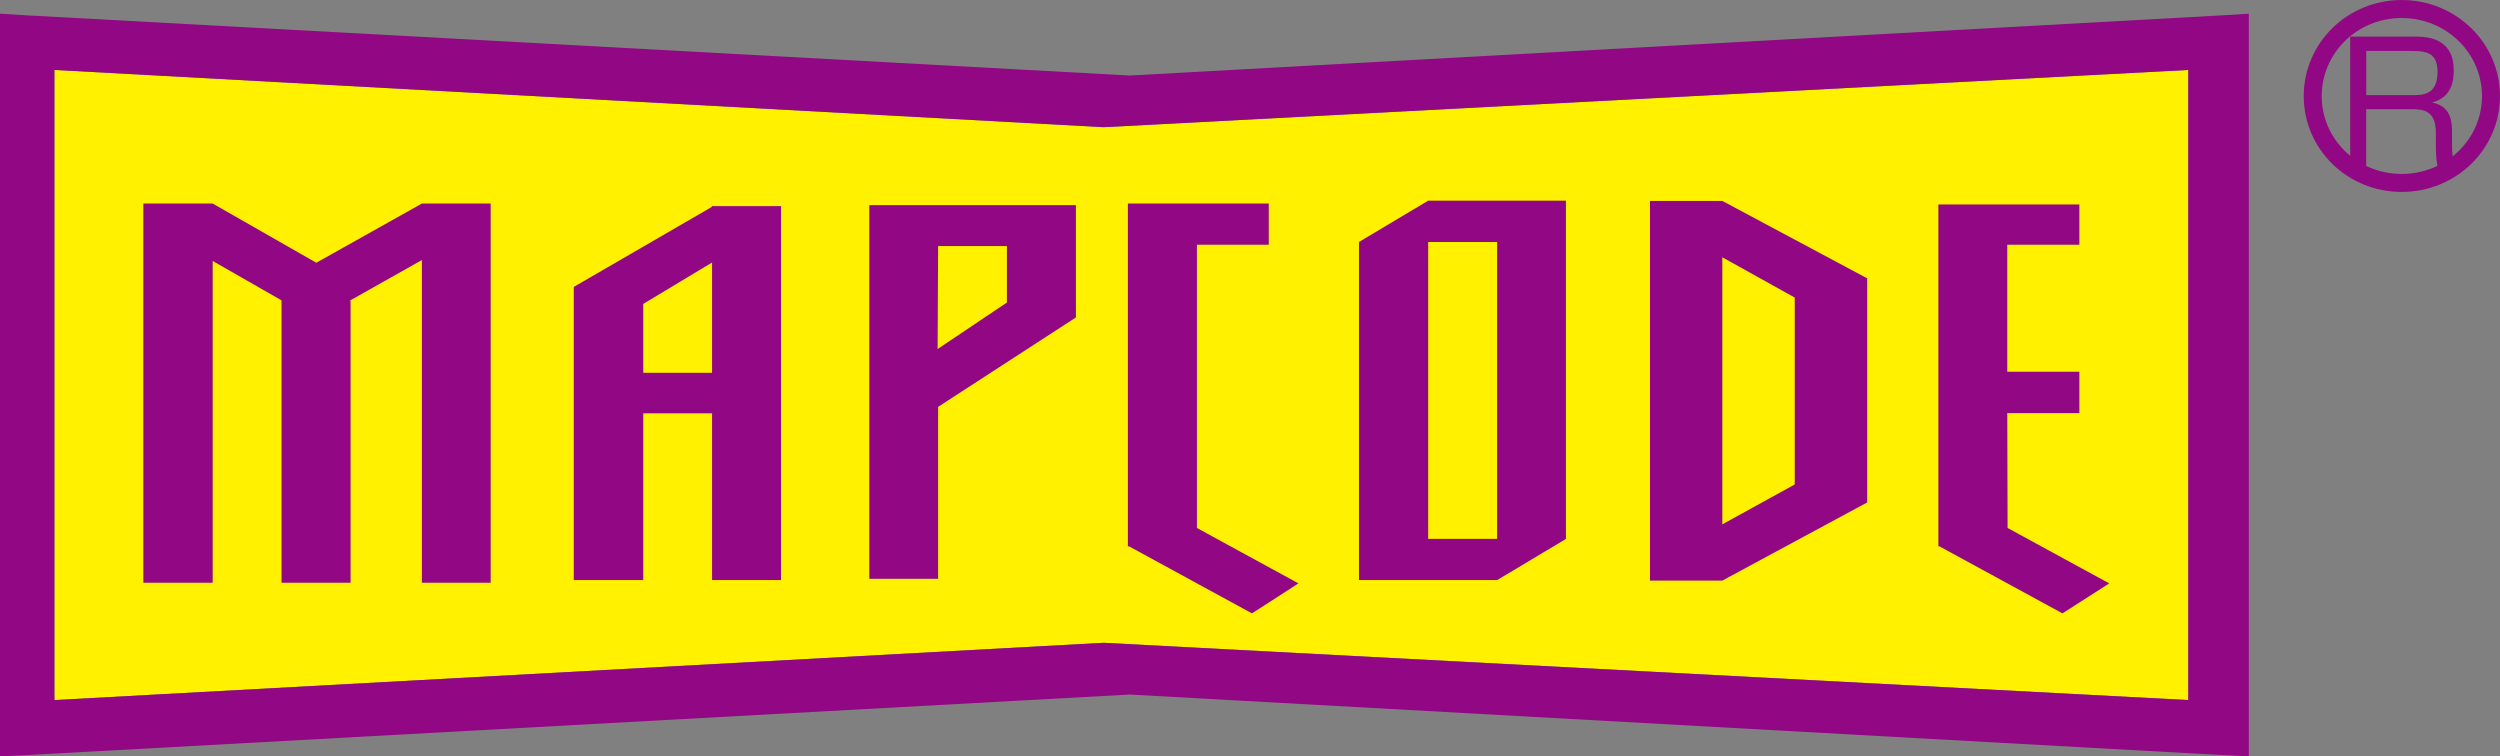
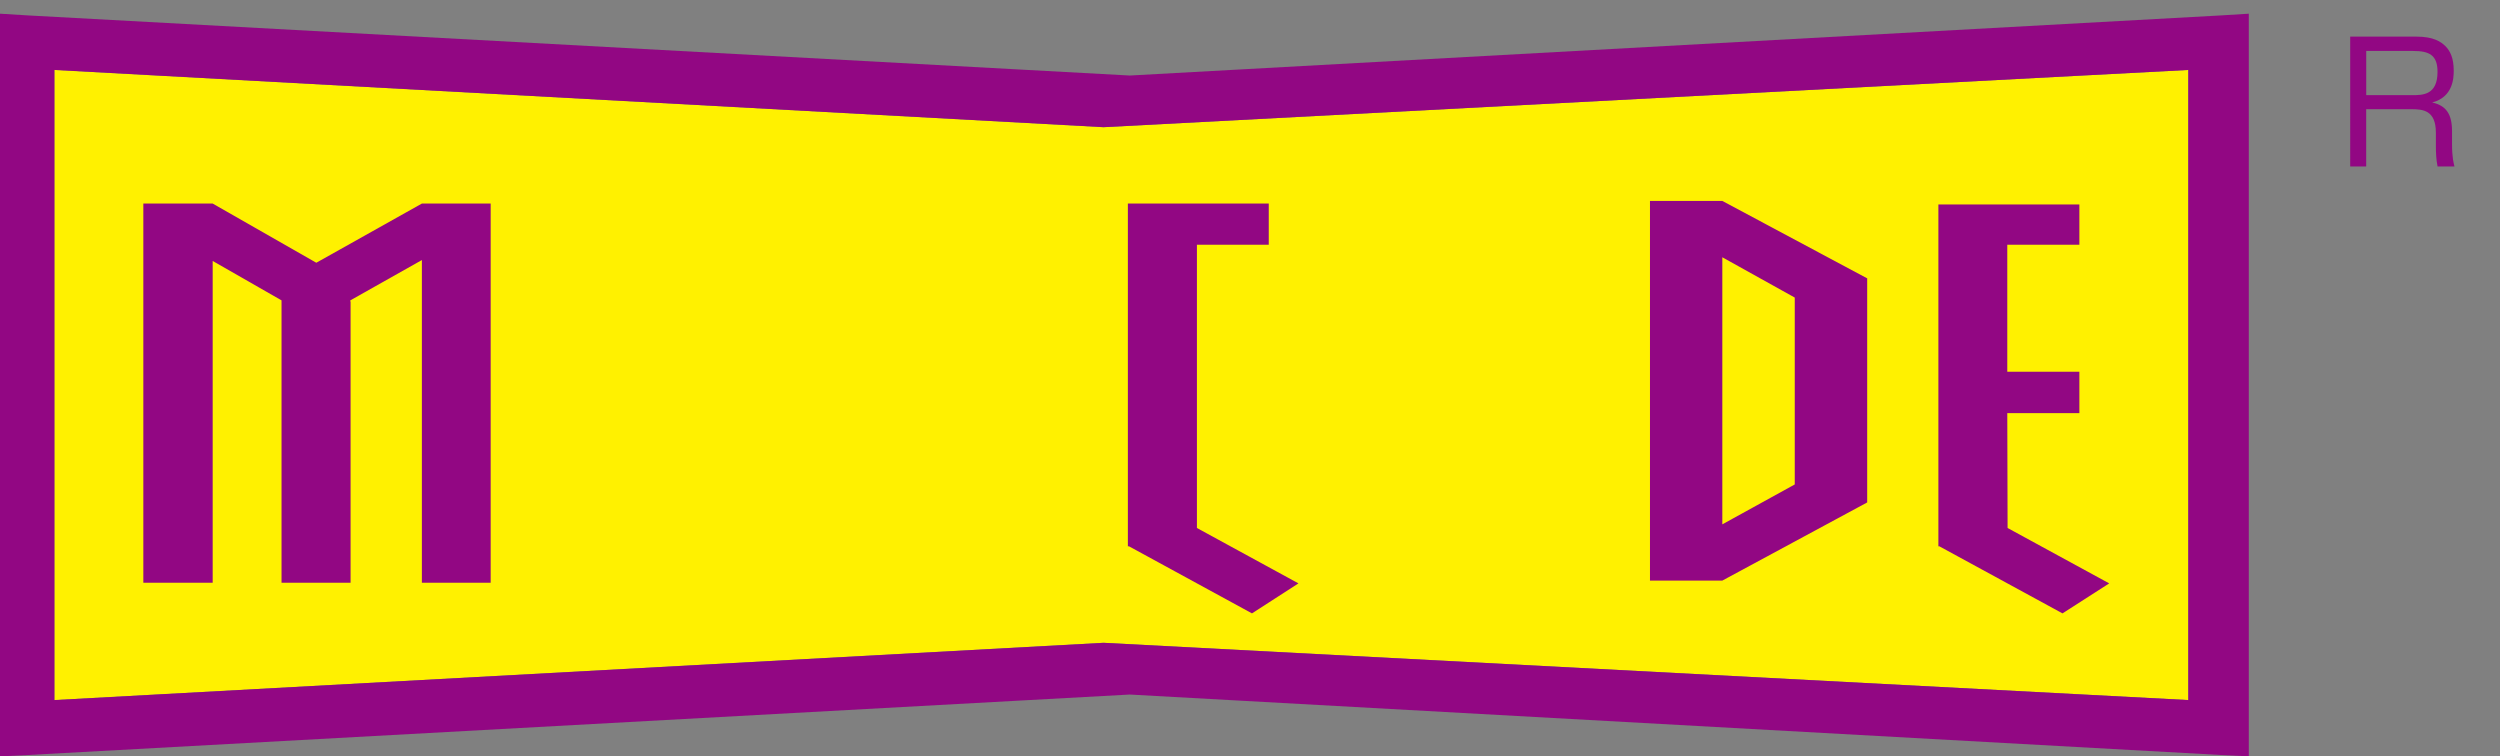
<svg xmlns="http://www.w3.org/2000/svg" version="1.1" id="レイヤー_1" x="0px" y="0px" viewBox="0 0 50.181 15.181" enable-background="new 0 0 50.181 15.181" xml:space="preserve">
  <rect x="0" y="0" width="50.181" height="15.181" fill="#808080" stroke="none" />
  <g>
    <g>
      <path fill="#920783" d="M48.501,0.735c0.347,0,0.493,0.102,0.584,0.191c0.096,0.097,0.167,0.236,0.167,0.493    c0,0.142-0.01,0.529-0.433,0.638c0.281,0.061,0.399,0.234,0.399,0.575v0.249c0,0.292,0.034,0.399,0.049,0.46h-0.339    c-0.029-0.132-0.034-0.287-0.034-0.414V2.665c0-0.455-0.261-0.473-0.495-0.473h-0.904v1.149h-0.321V0.735H48.501z M47.496,1.022    V1.91h0.925c0.214,0,0.506-0.005,0.506-0.468c0-0.338-0.167-0.419-0.49-0.419H47.496z" />
      <g>
        <g>
          <polygon fill="#FFF100" points="1.092,14.052 1.092,1.404 22.151,2.553 43.925,1.404 43.925,14.052 22.151,12.902     " />
        </g>
        <g>
          <path fill="#920783" d="M45.139,0.275L44.569,0.31L22.678,1.516L0.573,0.31L0,0.275v0.565v13.78v0.562l0.573-0.028l22.104-1.213      l21.891,1.213l0.571,0.028V0.275z M1.092,14.052V1.404l21.059,1.149l21.773-1.149v12.648l-21.773-1.149L1.092,14.052z" />
          <g>
-             <path fill="#920783" d="M20.212,6.072L18.82,7.006l0.01-2.067h1.381V6.072z M21.596,4.117h-4.147v7.501h1.381V8.167       l2.766-1.795V4.117z" />
-           </g>
+             </g>
          <g>
-             <path fill="#920783" d="M14.293,5.269L12.912,6.1v1.383h1.381V5.269z M14.293,4.137h1.384v7.506h-1.384V8.297h-1.381v3.346       h-1.395V5.759l2.765-1.602" />
-           </g>
+             </g>
          <polygon fill="#920783" points="24.025,10.598 24.025,4.913 25.467,4.913 25.467,4.086 22.639,4.086 22.639,4.112 22.639,4.913       22.639,10.967 22.66,10.965 25.13,12.312 26.063,11.71     " />
          <polygon fill="#920783" points="41.738,4.104 41.738,4.913 40.291,4.913 40.291,7.461 41.738,7.461 41.738,8.292 40.291,8.292       40.297,10.598 42.337,11.71 41.399,12.312 38.926,10.965 38.908,10.967 38.908,4.104     " />
          <polygon fill="#920783" points="8.468,4.086 6.349,5.274 4.269,4.086 2.877,4.086 2.877,11.697 4.269,11.697 4.269,5.238       5.651,6.029 5.651,6.052 5.651,6.052 5.651,11.697 7.037,11.697 7.037,6.052 7.032,6.052 7.032,6.029 8.468,5.22 8.468,11.697       9.849,11.697 9.849,4.086     " />
-           <path fill="#920783" d="M30.051,4.028h-1.384l-1.389,0.829v6.787h1.389h1.384l1.381-0.826V4.028H30.051z M30.051,10.817h-1.384      v-5.96h1.384V10.817z" />
          <path fill="#920783" d="M34.571,11.654h-1.452V4.033h1.452l2.911,1.556l-0.003,0.005l0,0v4.491L34.571,11.654z M34.571,10.525      l1.454-0.801V5.973l-1.454-0.809V10.525z" />
        </g>
      </g>
    </g>
-     <path fill="none" stroke="#920783" stroke-width="0.361" d="M50,1.928c0,0.969-0.803,1.744-1.793,1.744   c-0.988,0-1.785-0.776-1.785-1.744c0-0.966,0.797-1.747,1.785-1.747C49.197,0.181,50,0.961,50,1.928z" />
  </g>
</svg>